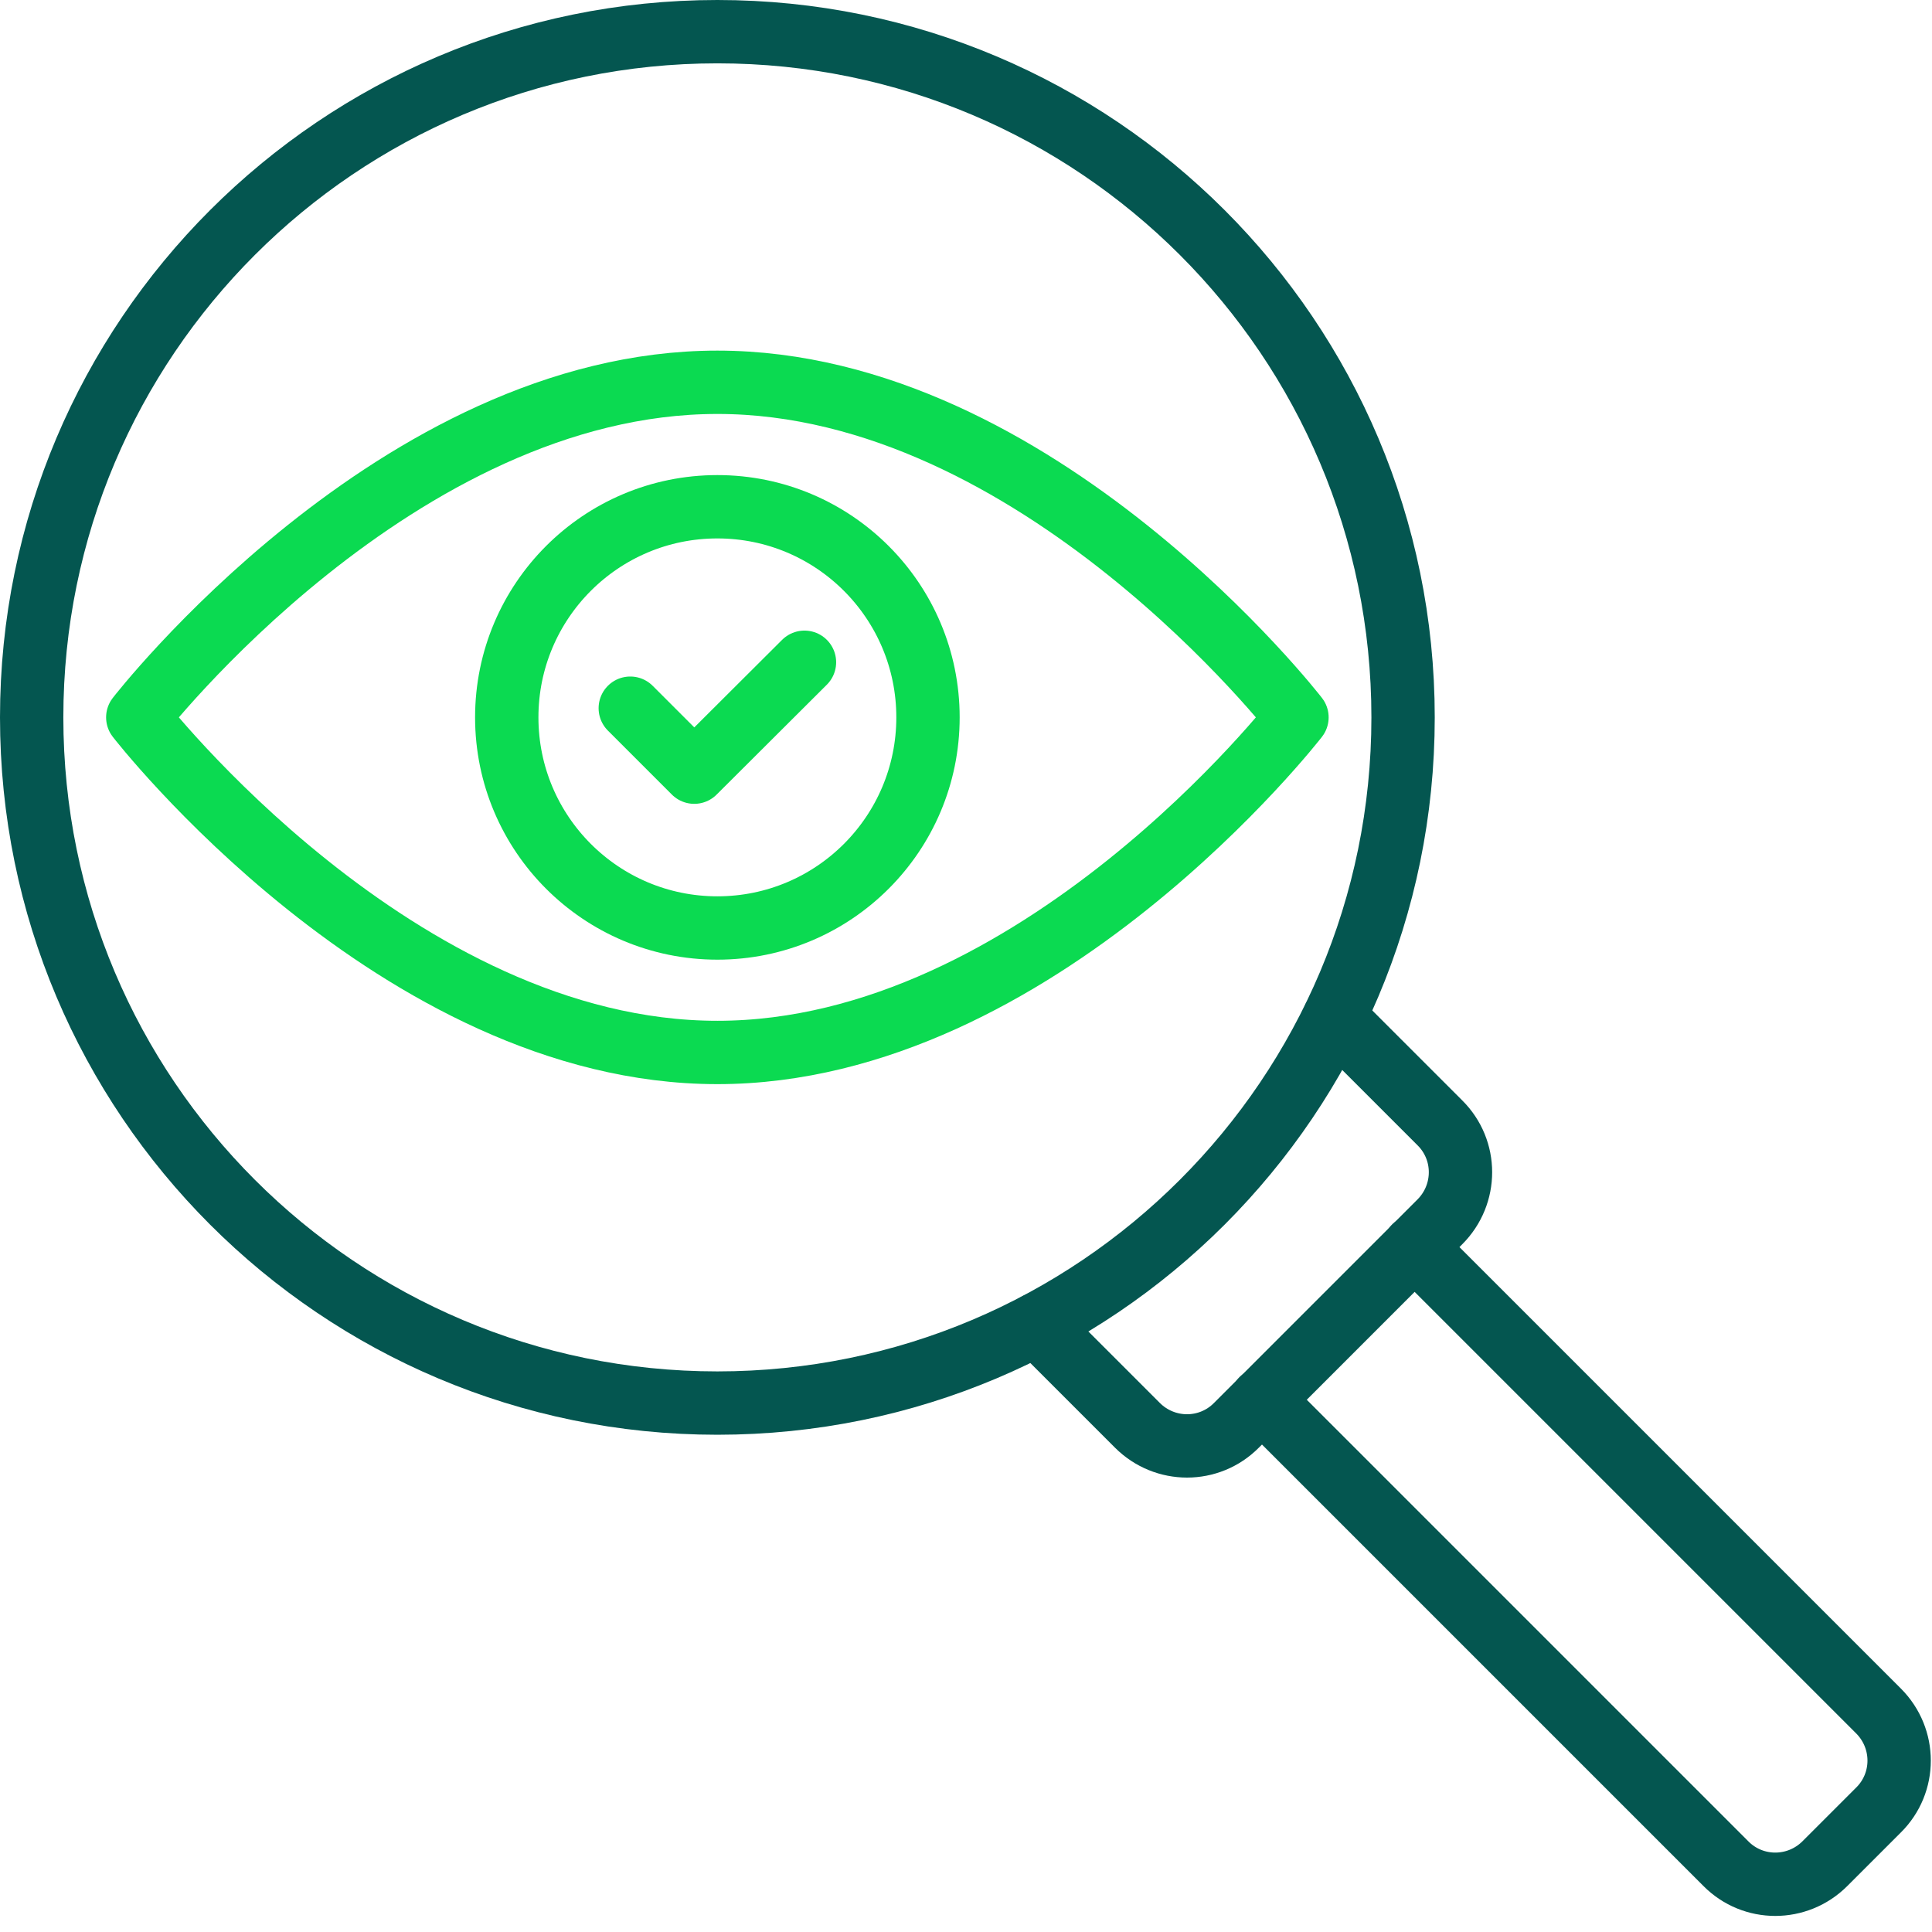
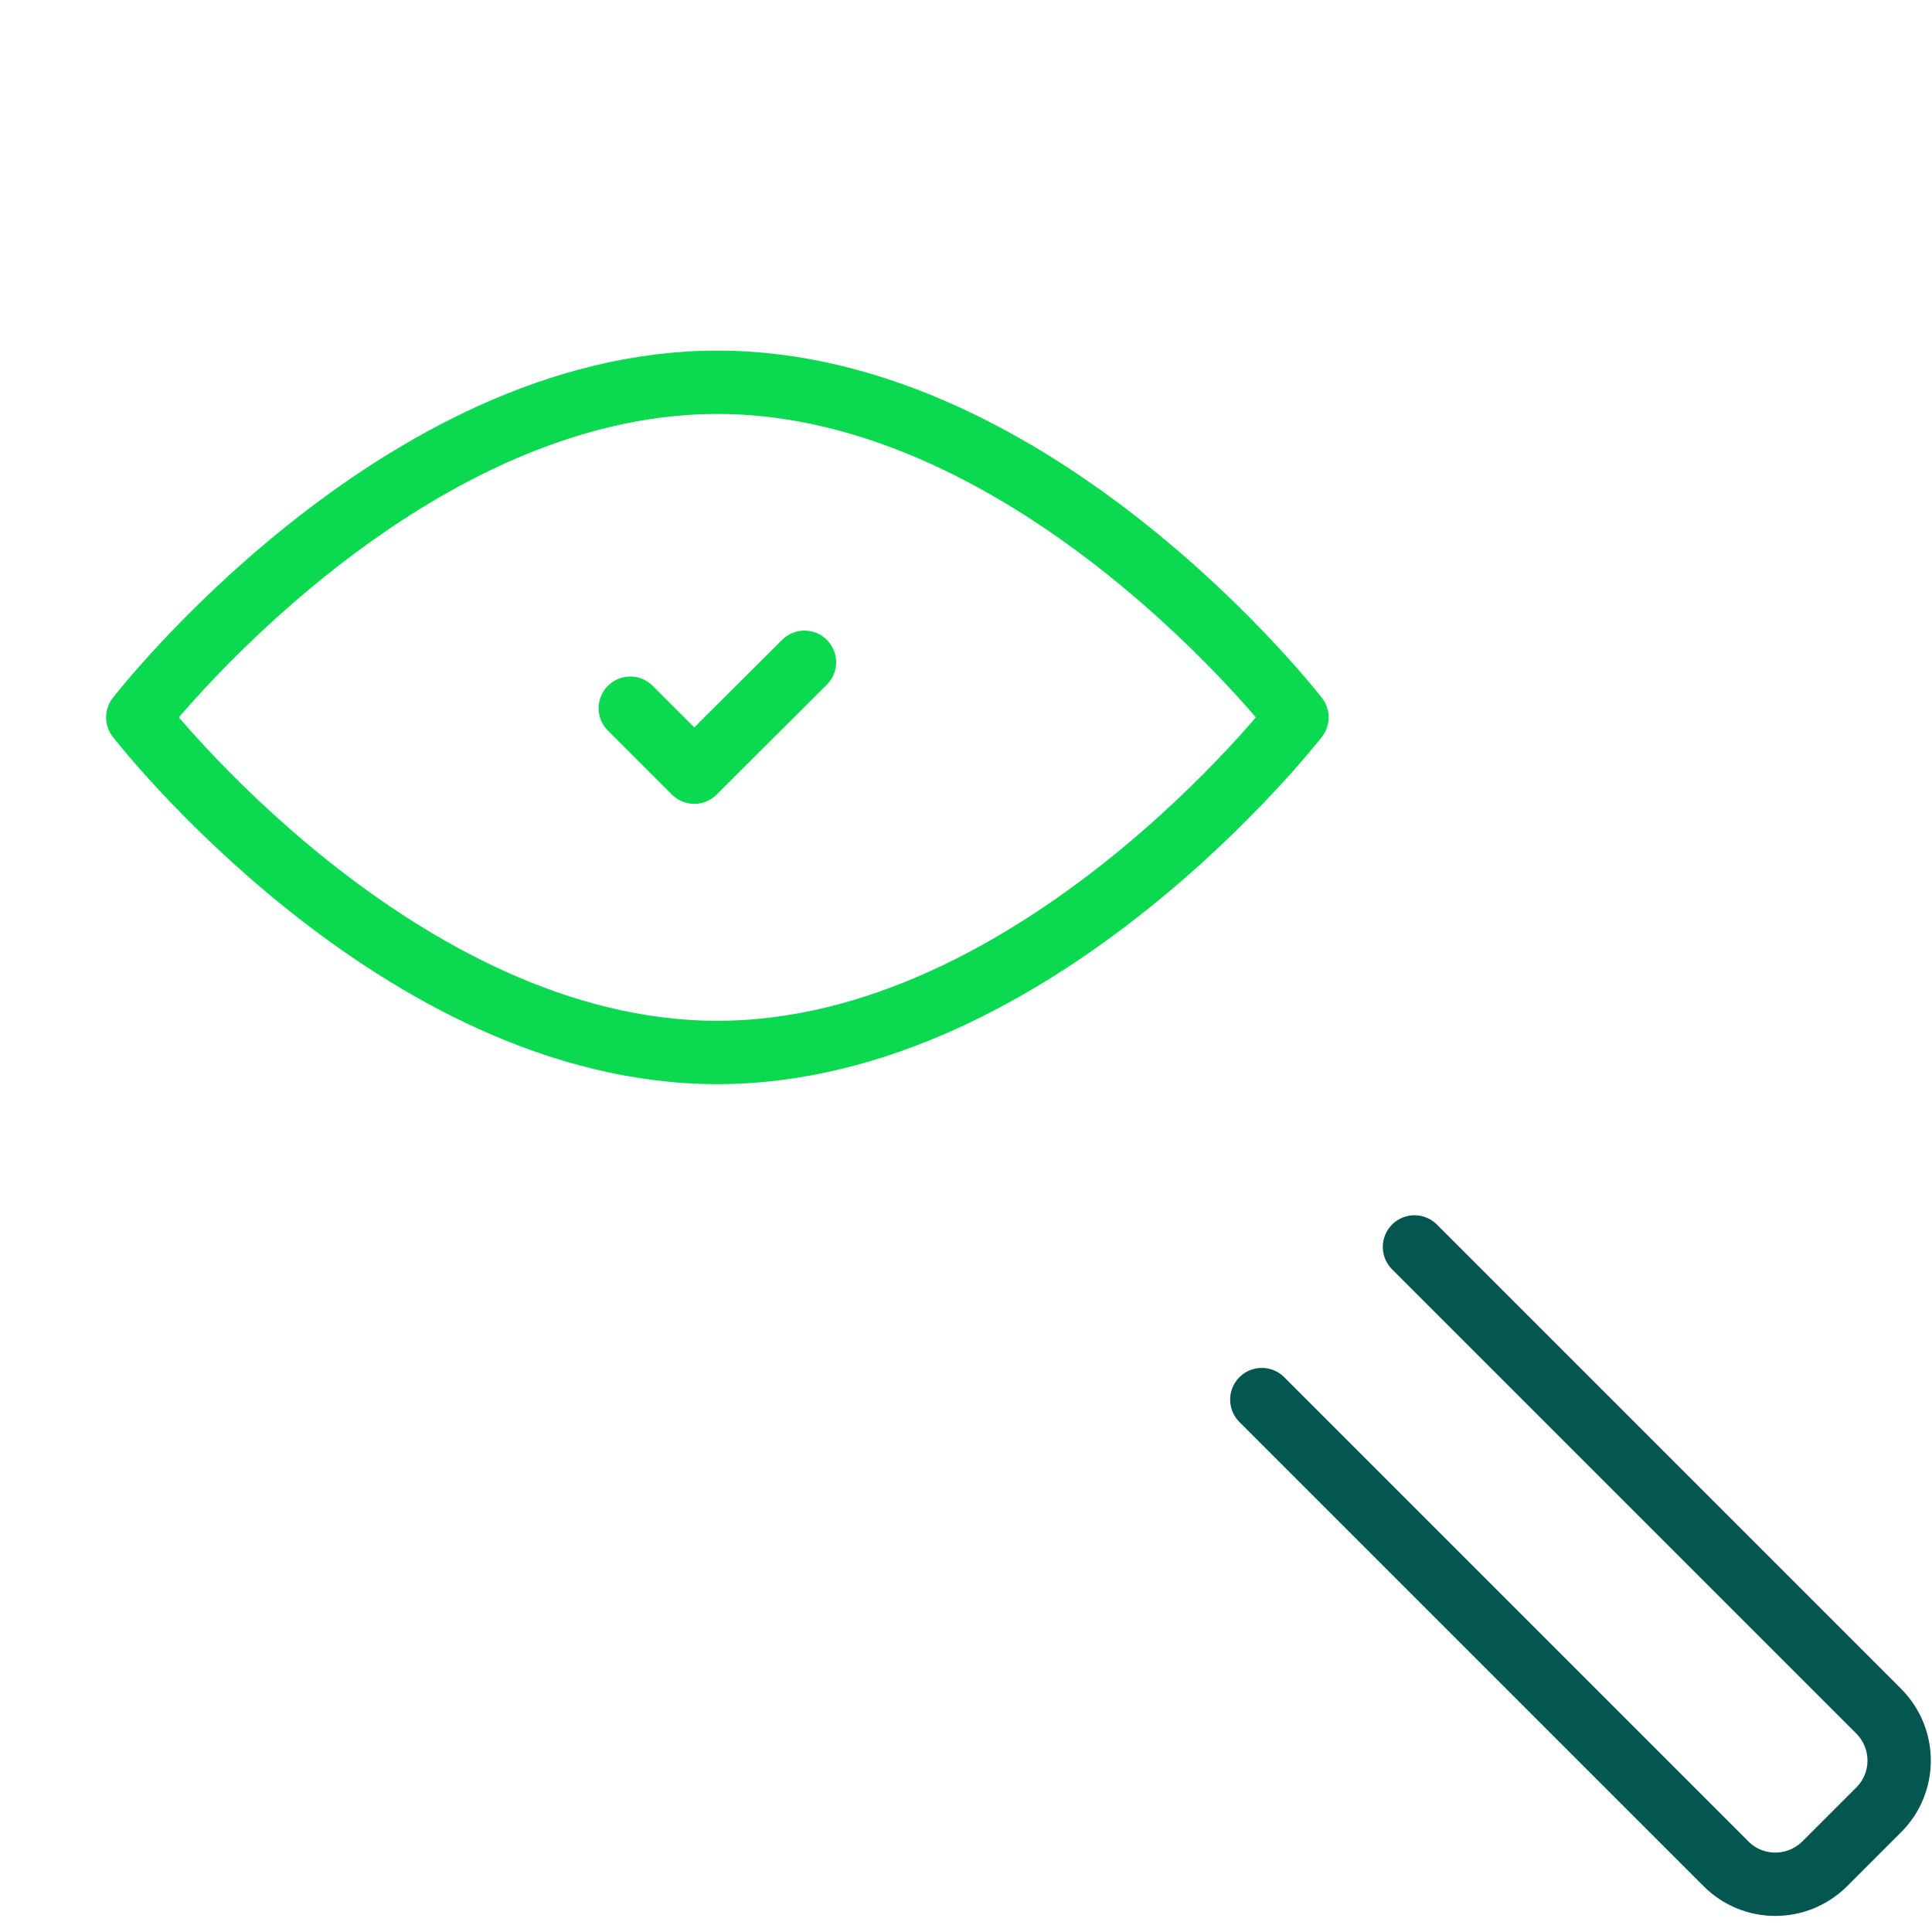
<svg xmlns="http://www.w3.org/2000/svg" width="61" height="61" viewBox="0 0 61 61" fill="none">
  <path d="M40.95 22.65C40.95 22.65 32.76 33.23 22.65 33.23C12.54 33.23 4.35 22.65 4.35 22.65C4.35 22.65 12.54 12.07 22.65 12.07C32.76 12.07 40.95 22.65 40.95 22.65Z" stroke="#0BDA51" stroke-width="2" stroke-linecap="round" stroke-linejoin="round" />
-   <path d="M22.65 29.3C26.323 29.3 29.3 26.323 29.3 22.65C29.3 18.977 26.323 16 22.65 16C18.977 16 16 18.977 16 22.65C16 26.323 18.977 29.3 22.65 29.3Z" stroke="#0BDA51" stroke-width="2" stroke-linecap="round" stroke-linejoin="round" />
-   <path d="M22.65 44.3C34.607 44.3 44.3 34.607 44.3 22.65C44.3 10.693 34.607 1 22.65 1C10.693 1 1 10.693 1 22.65C1 34.607 10.693 44.3 22.65 44.3Z" stroke="#045650" stroke-width="2" stroke-linecap="round" stroke-linejoin="round" />
  <path d="M19.9 22.36L21.92 24.38L25.4 20.91" stroke="#0BDA51" stroke-width="2" stroke-linecap="round" stroke-linejoin="round" />
-   <path d="M32.73 41.82L35.91 45C36.78 45.87 38.18 45.87 39.04 45L39.84 44.2L44.66 39.38L45.46 38.58C46.33 37.71 46.33 36.31 45.46 35.45L42.13 32.12" stroke="#045650" stroke-width="2" stroke-linecap="round" stroke-linejoin="round" />
  <path d="M44.66 39.37L59.31 54.02C60.18 54.89 60.18 56.29 59.31 57.15L57.62 58.84C56.75 59.71 55.35 59.71 54.49 58.84L39.84 44.19" stroke="#045650" stroke-width="2" stroke-linecap="round" stroke-linejoin="round" />
</svg>